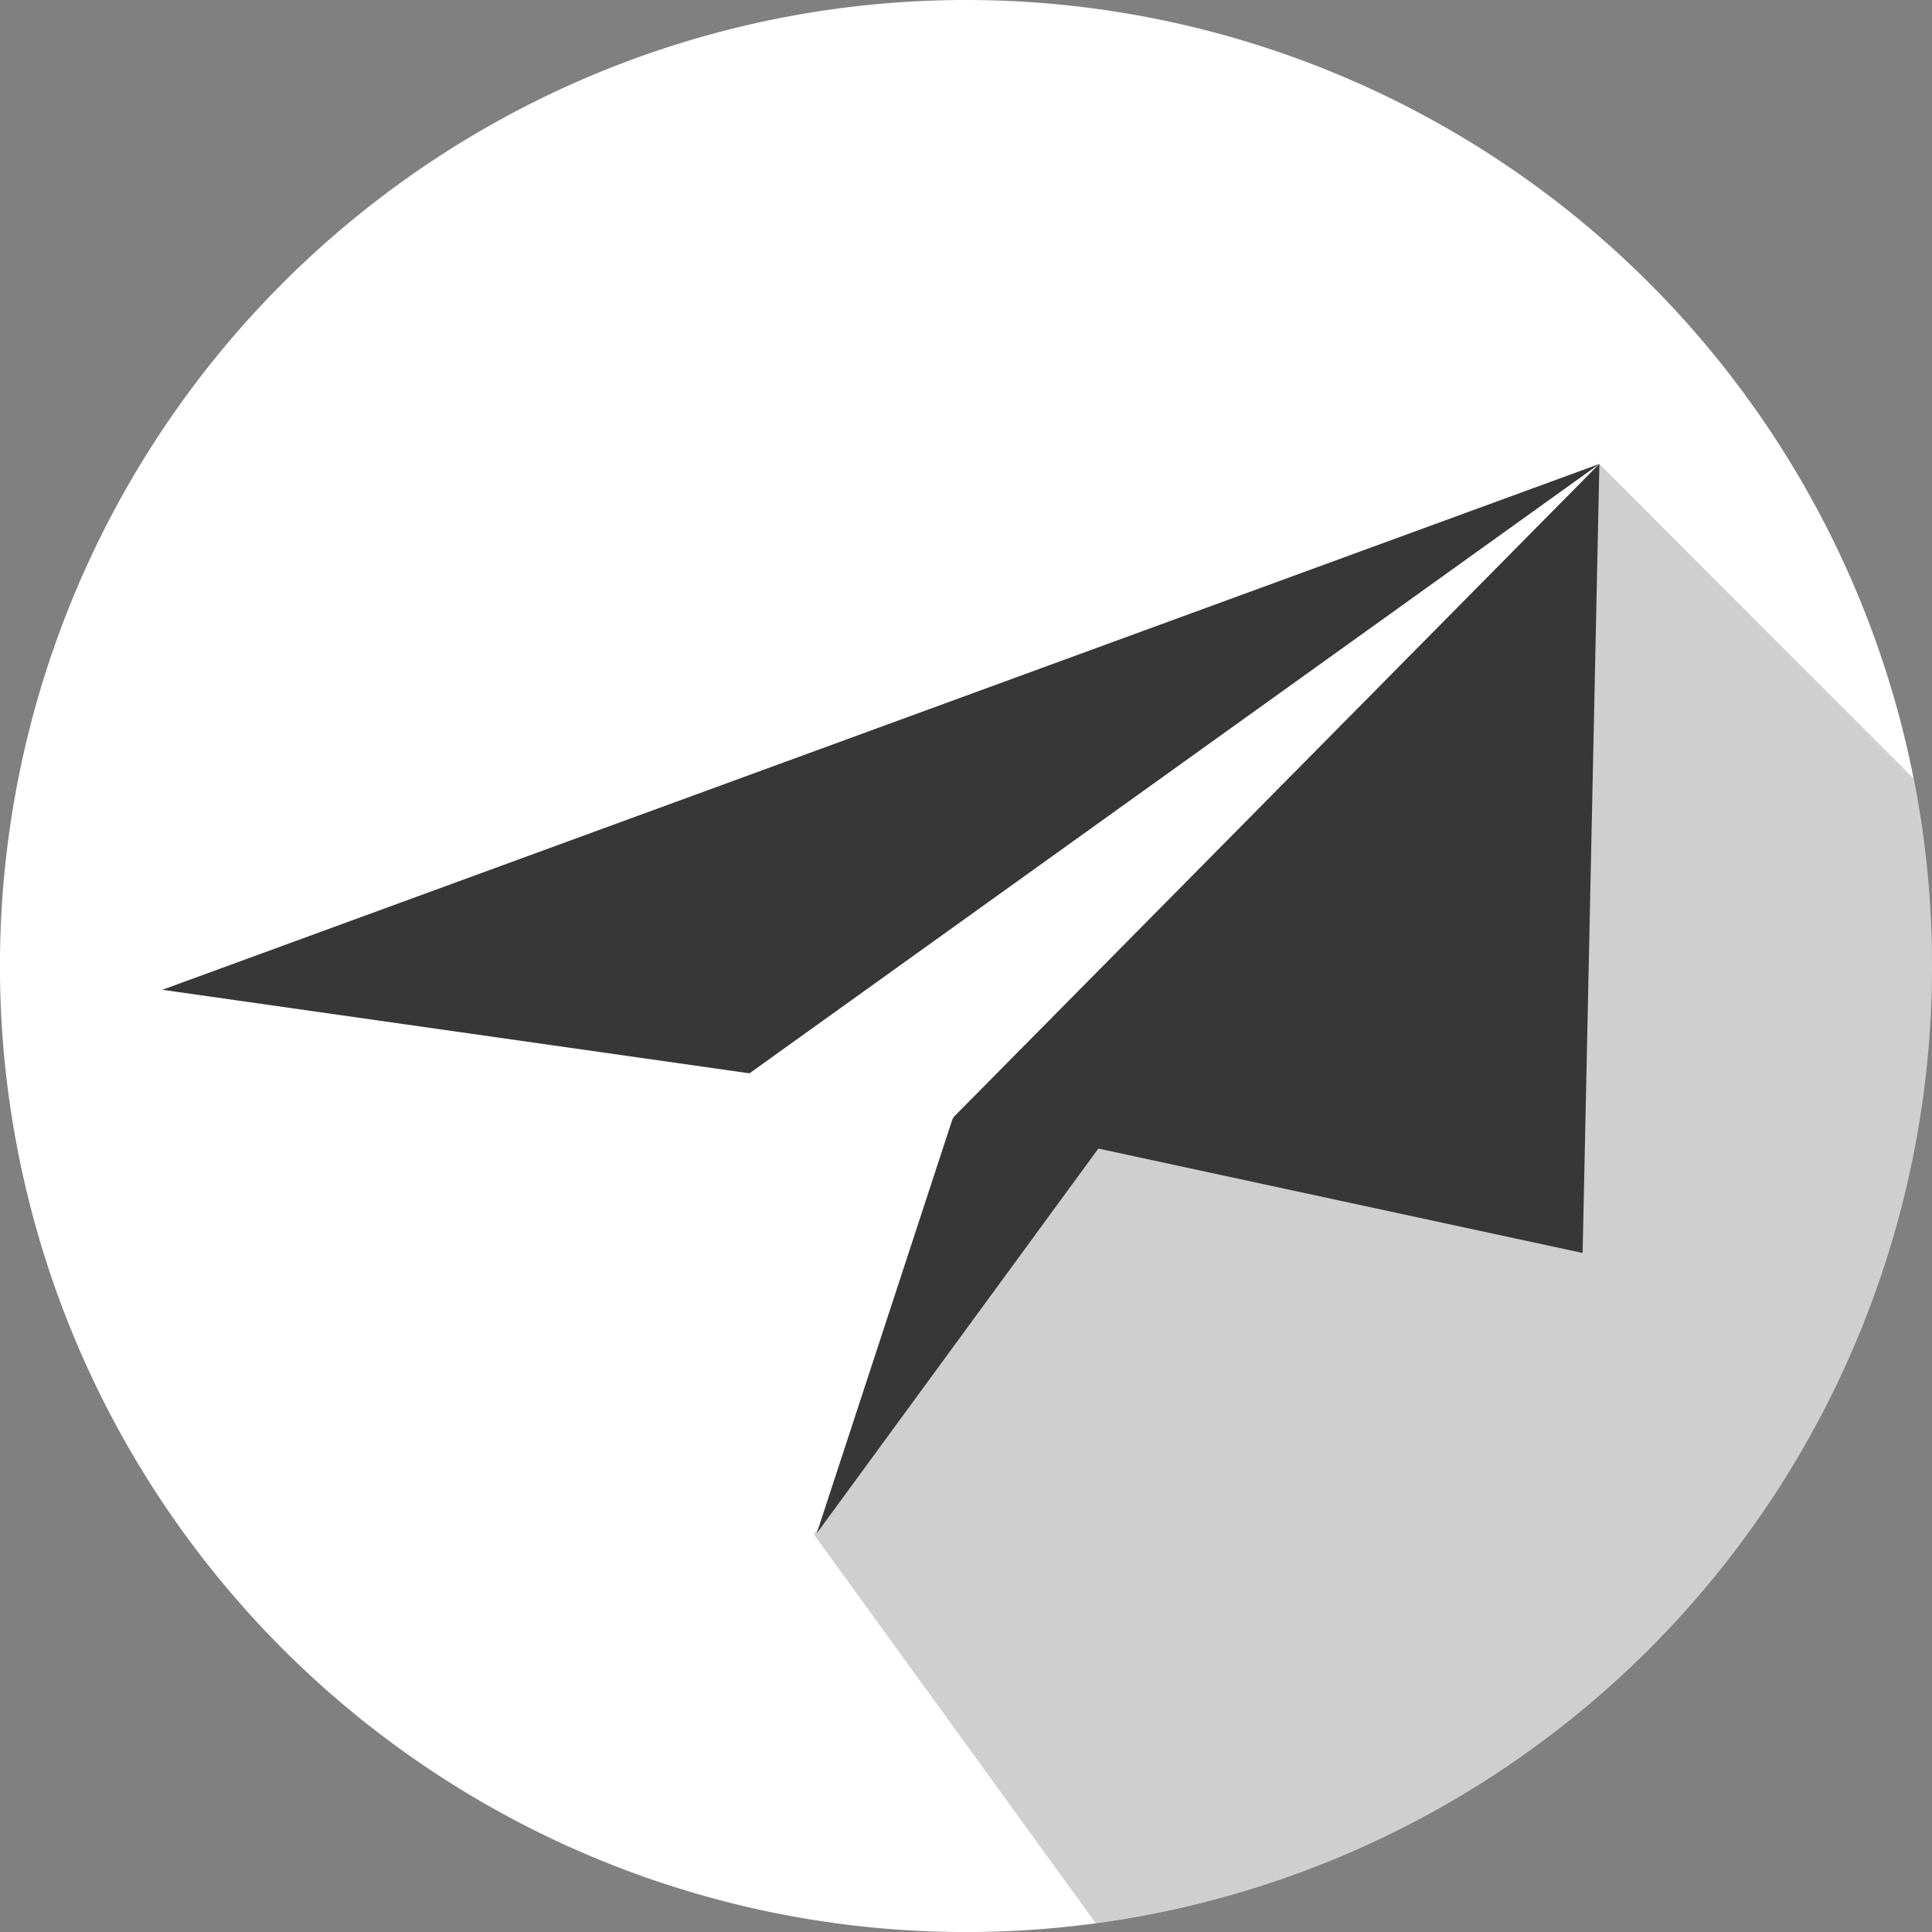
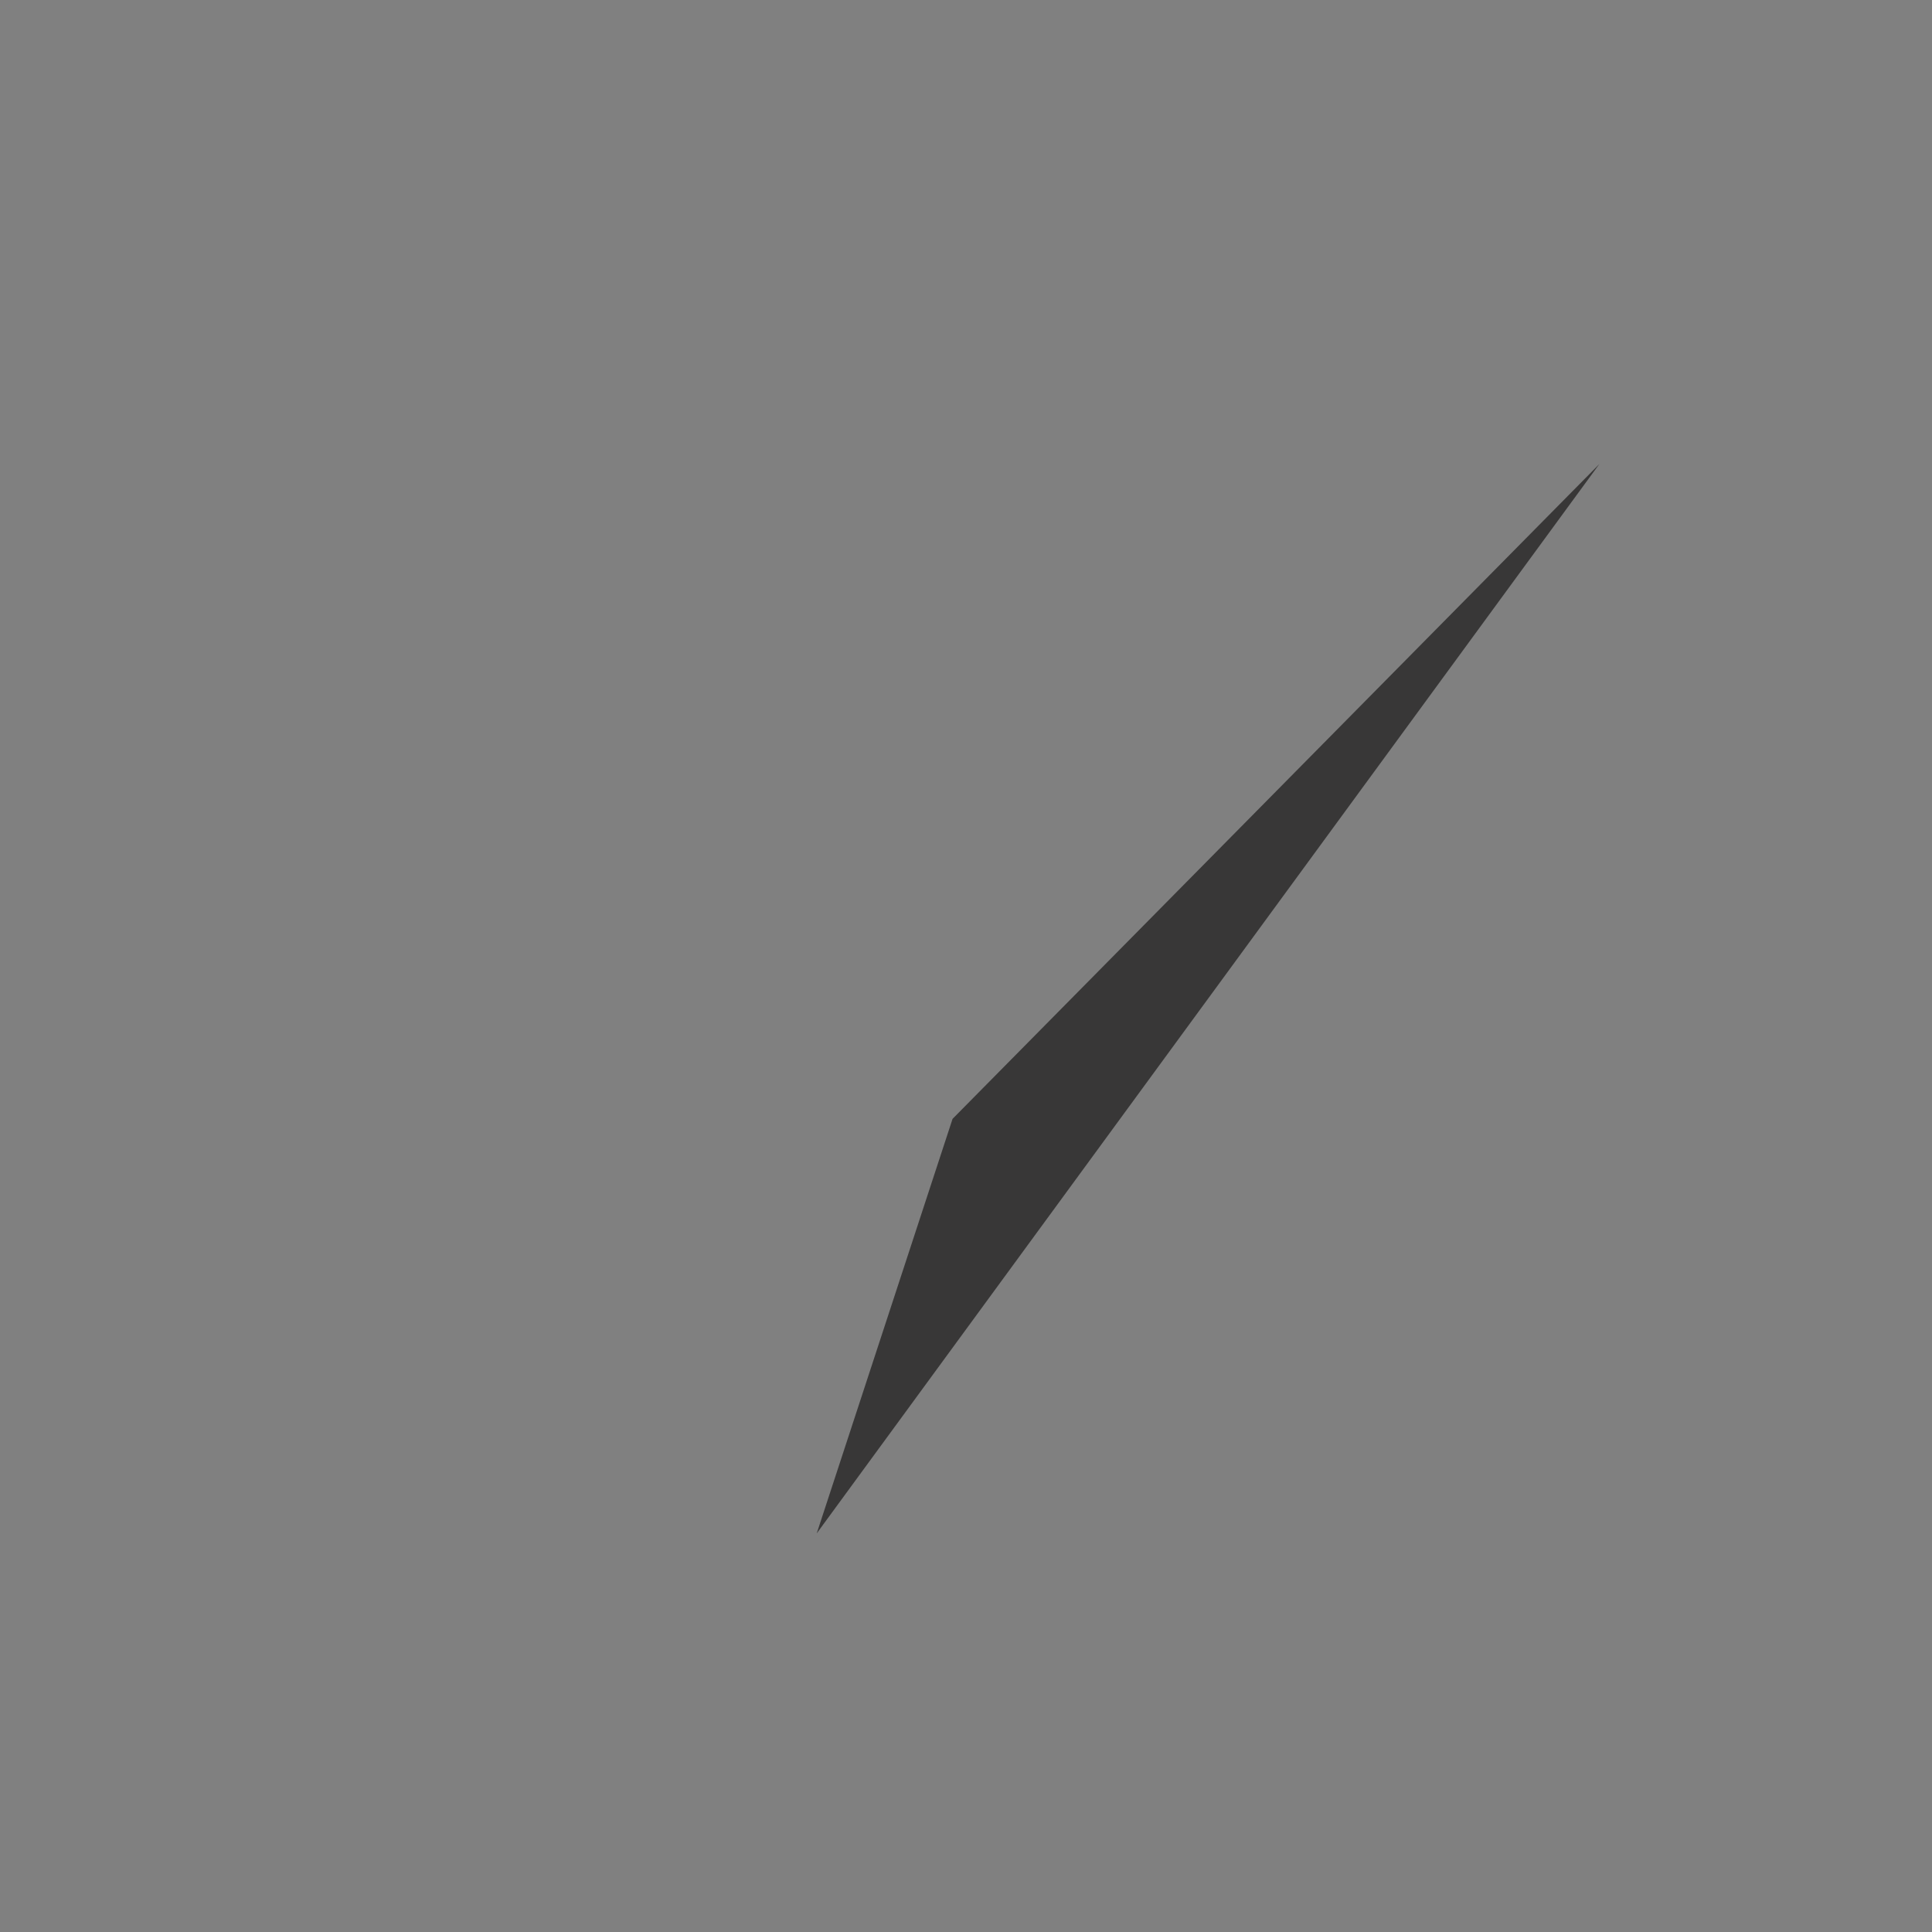
<svg xmlns="http://www.w3.org/2000/svg" id="グループ_1259" data-name="グループ 1259" width="41.629" height="41.629" viewBox="0 0 41.629 41.629">
  <rect x="0" y="0" width="41.629" height="41.629" fill="#808080" stroke="none" />
  <g id="グループ_1154" data-name="グループ 1154">
-     <path id="パス_1186" data-name="パス 1186" d="M41.629,20.815A20.815,20.815,0,1,1,20.815,0,20.814,20.814,0,0,1,41.629,20.815" fill="#fff" />
-     <path id="パス_1187" data-name="パス 1187" d="M82.627,130.917a20.915,20.915,0,0,0-.4-4.044L75.46,120.1,58.536,143.165l6.071,8.375a20.814,20.814,0,0,0,18.02-20.623" transform="translate(-40.998 -110.102)" fill="#383737" opacity="0.24" />
    <path id="パス_1189" data-name="パス 1189" d="M212.537,120.1,198.6,134.21l-2.927,8.932" transform="translate(-178.075 -110.102)" fill="#383737" />
-     <path id="パス_1190" data-name="パス 1190" d="M260.285,137.1l.361-17-13.92,14.077Z" transform="translate(-226.184 -110.102)" fill="#383737" />
-     <path id="パス_1191" data-name="パス 1191" d="M42.016,131.43l12.651,1.8L72.979,120.1Z" transform="translate(-38.518 -110.103)" fill="#383737" />
  </g>
</svg>